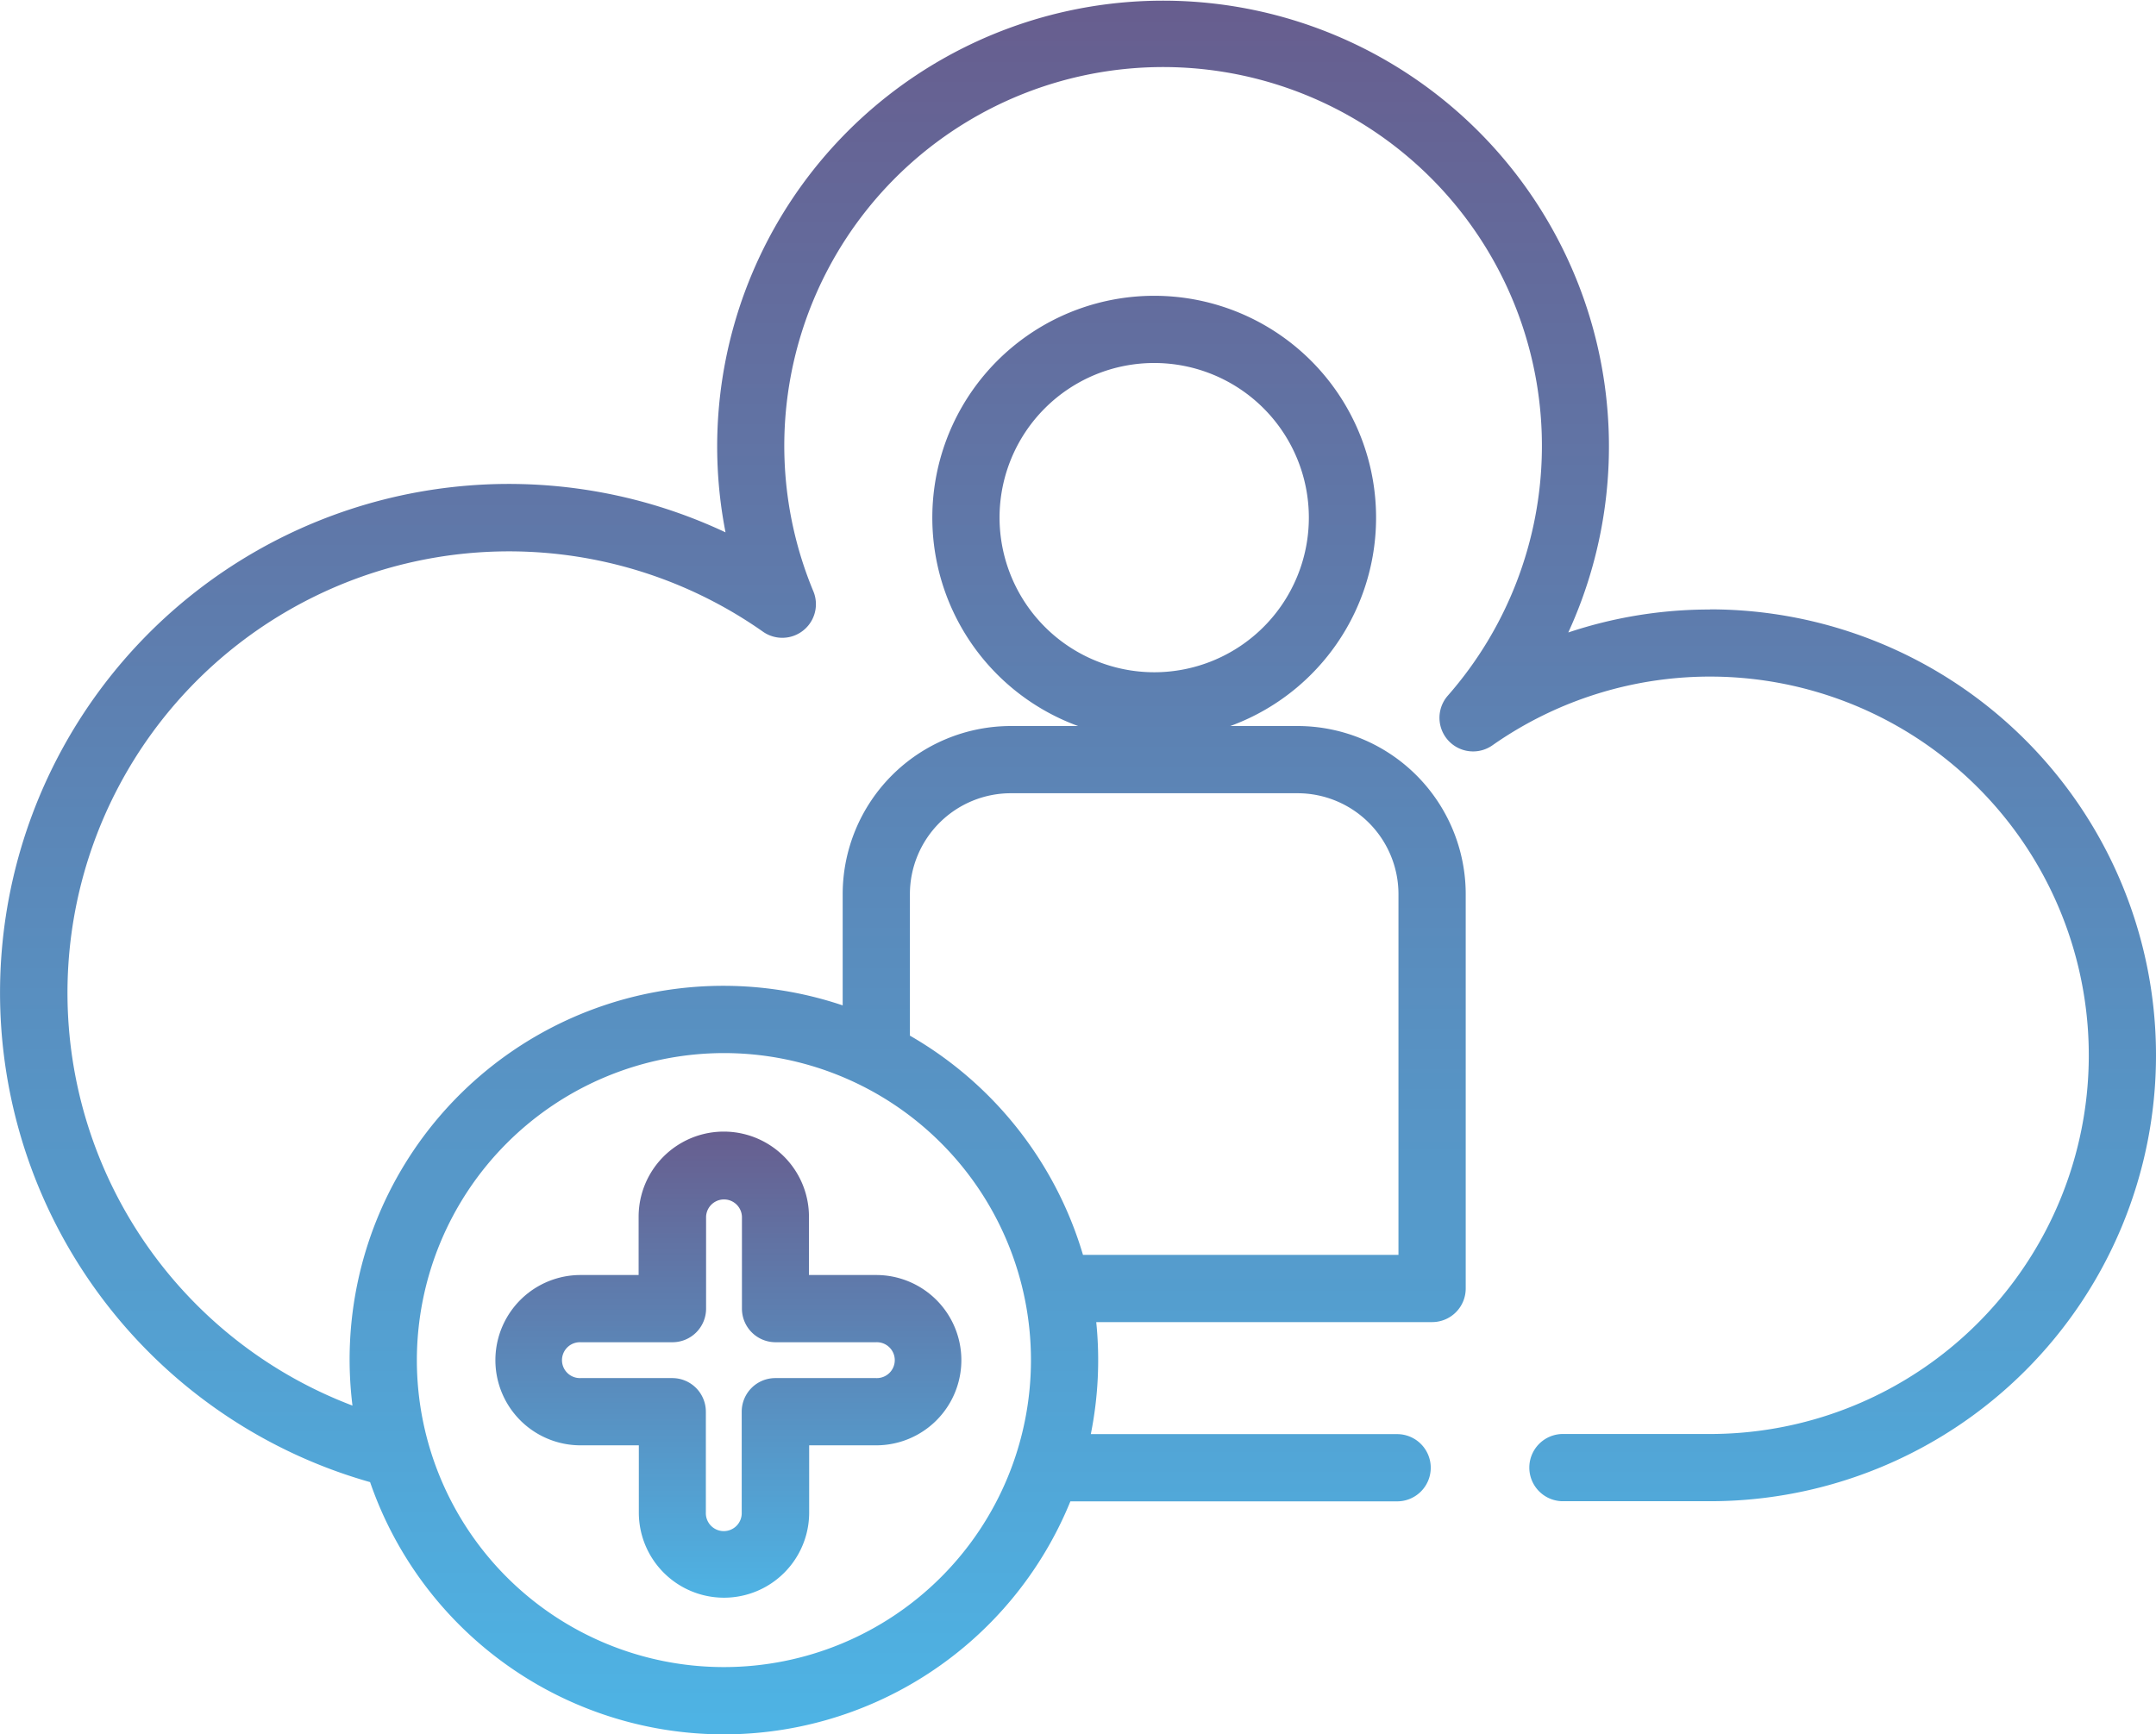
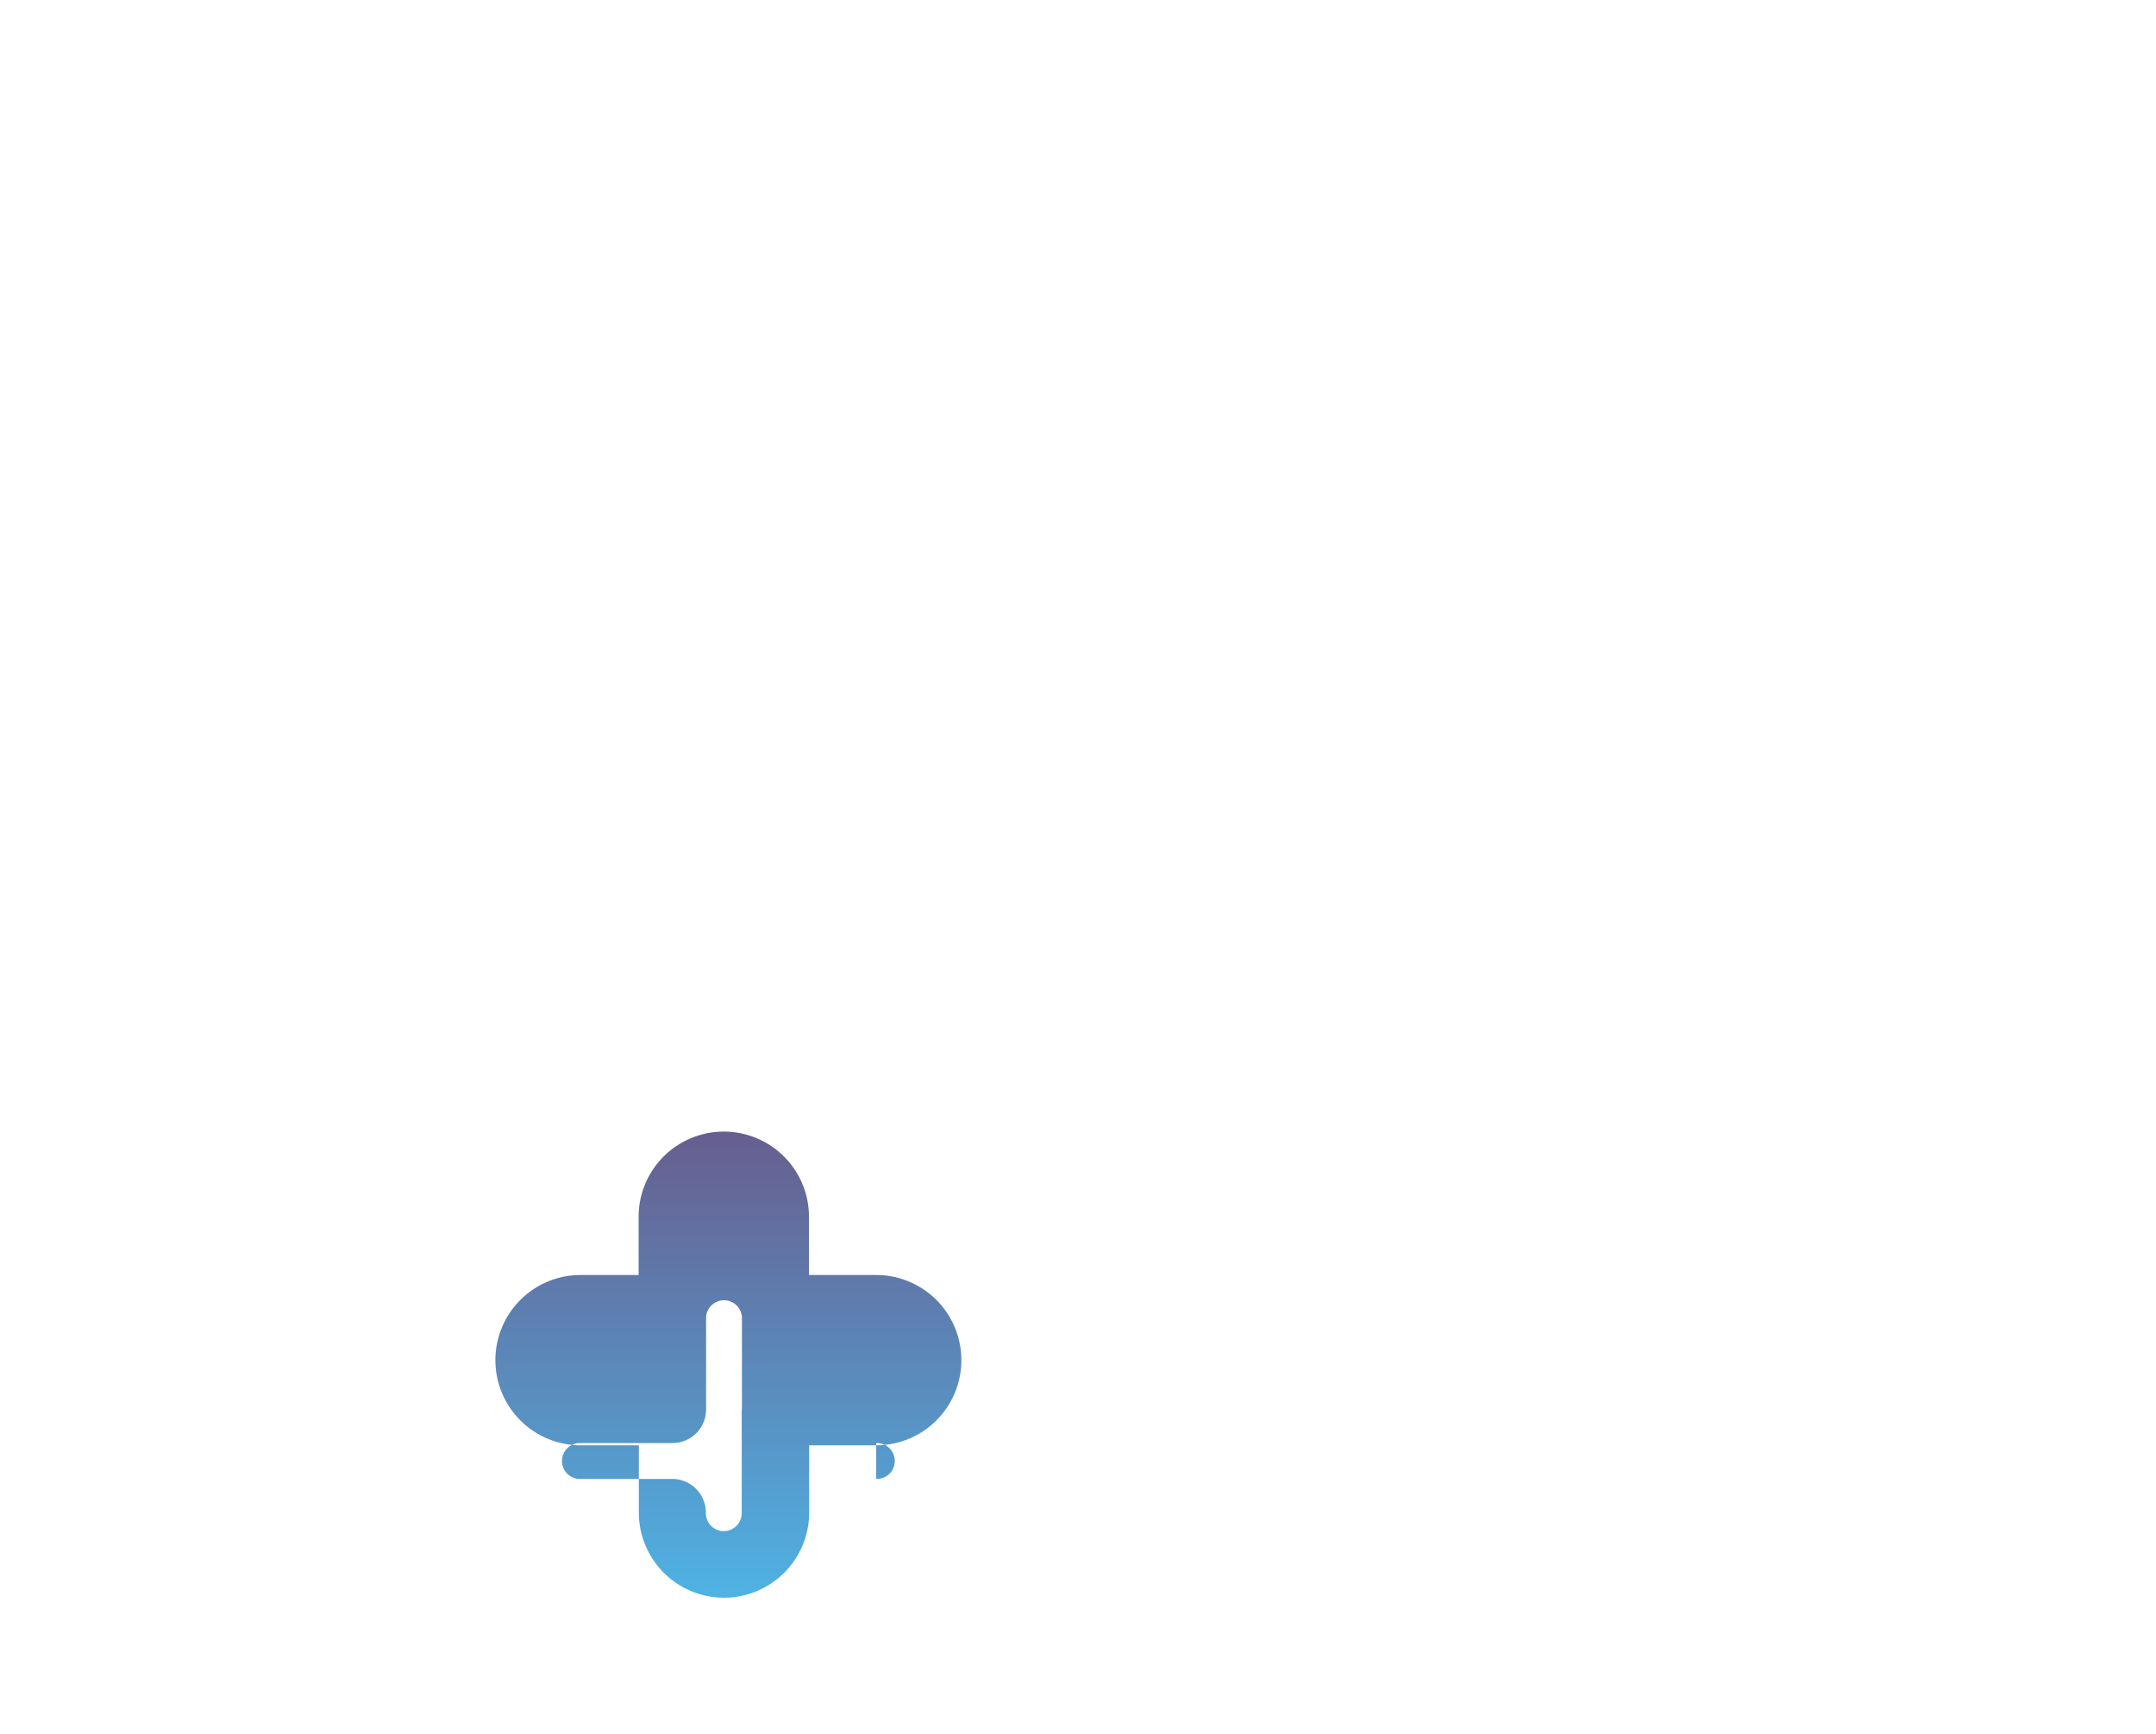
<svg xmlns="http://www.w3.org/2000/svg" width="95.537" height="76.867" viewBox="0 0 95.537 76.867">
  <defs>
    <style>.a{fill:url(#a);}</style>
    <linearGradient id="a" x1="0.5" x2="0.5" y2="1" gradientUnits="objectBoundingBox">
      <stop offset="0" stop-color="#675e8f" />
      <stop offset="1" stop-color="#4eb3e4" />
    </linearGradient>
  </defs>
  <g transform="translate(0 0)">
    <g transform="translate(0 0)">
-       <path class="a" d="M75.774,77.041a19.739,19.739,0,0,0-6.28,1.018A19.758,19.758,0,1,0,32.15,73.622,22.547,22.547,0,1,0,16.4,115.715a16.58,16.58,0,0,0,31.031.852H61.871a1.49,1.49,0,1,0,0-2.979H48.336a16.645,16.645,0,0,0,.241-4.965H63.459a1.489,1.489,0,0,0,1.49-1.49V89.653A7.457,7.457,0,0,0,57.5,82.205H54.517a9.832,9.832,0,1,0-6.744,0H44.789a7.457,7.457,0,0,0-7.448,7.448v4.933a16.56,16.56,0,0,0-21.722,17.737,19.565,19.565,0,1,1,18.188-34.3,1.49,1.49,0,0,0,2.234-1.79,16.786,16.786,0,1,1,28.11,4.631,1.49,1.49,0,0,0,1.976,2.2,16.784,16.784,0,1,1,9.647,30.518H69.219a1.49,1.49,0,0,0,0,2.979h6.555a19.763,19.763,0,0,0,0-39.526ZM44.292,72.969a6.853,6.853,0,1,1,6.853,6.853A6.86,6.86,0,0,1,44.292,72.969ZM40.32,89.653a4.474,4.474,0,0,1,4.469-4.469H57.5a4.474,4.474,0,0,1,4.469,4.469v15.989H47.989a16.655,16.655,0,0,0-7.669-9.715V89.653ZM32.077,96.7A13.606,13.606,0,1,1,18.472,110.31,13.621,13.621,0,0,1,32.077,96.7Z" transform="translate(0 -50.028)" />
-     </g>
+       </g>
  </g>
  <g transform="translate(21.948 50.152)">
-     <path class="a" d="M134.5,325.158h-2.979v-2.582a3.774,3.774,0,1,0-7.548,0v2.582H121.4a3.774,3.774,0,0,0,0,7.548h2.582v2.979a3.774,3.774,0,1,0,7.548,0v-2.979H134.5a3.774,3.774,0,1,0,0-7.548Zm0,4.568h-4.469a1.489,1.489,0,0,0-1.49,1.49v4.469a.795.795,0,1,1-1.589,0v-4.469a1.489,1.489,0,0,0-1.49-1.49H121.4a.795.795,0,1,1,0-1.589h4.072a1.489,1.489,0,0,0,1.49-1.49v-4.072a.795.795,0,0,1,1.589,0v4.072a1.489,1.489,0,0,0,1.49,1.49H134.5a.795.795,0,1,1,0,1.589Z" transform="translate(-117.622 -318.802)" />
+     <path class="a" d="M134.5,325.158h-2.979v-2.582a3.774,3.774,0,1,0-7.548,0v2.582H121.4a3.774,3.774,0,0,0,0,7.548h2.582v2.979a3.774,3.774,0,1,0,7.548,0v-2.979H134.5a3.774,3.774,0,1,0,0-7.548Zm0,4.568h-4.469a1.489,1.489,0,0,0-1.49,1.49v4.469a.795.795,0,1,1-1.589,0a1.489,1.489,0,0,0-1.49-1.49H121.4a.795.795,0,1,1,0-1.589h4.072a1.489,1.489,0,0,0,1.49-1.49v-4.072a.795.795,0,0,1,1.589,0v4.072a1.489,1.489,0,0,0,1.49,1.49H134.5a.795.795,0,1,1,0,1.589Z" transform="translate(-117.622 -318.802)" />
  </g>
</svg>